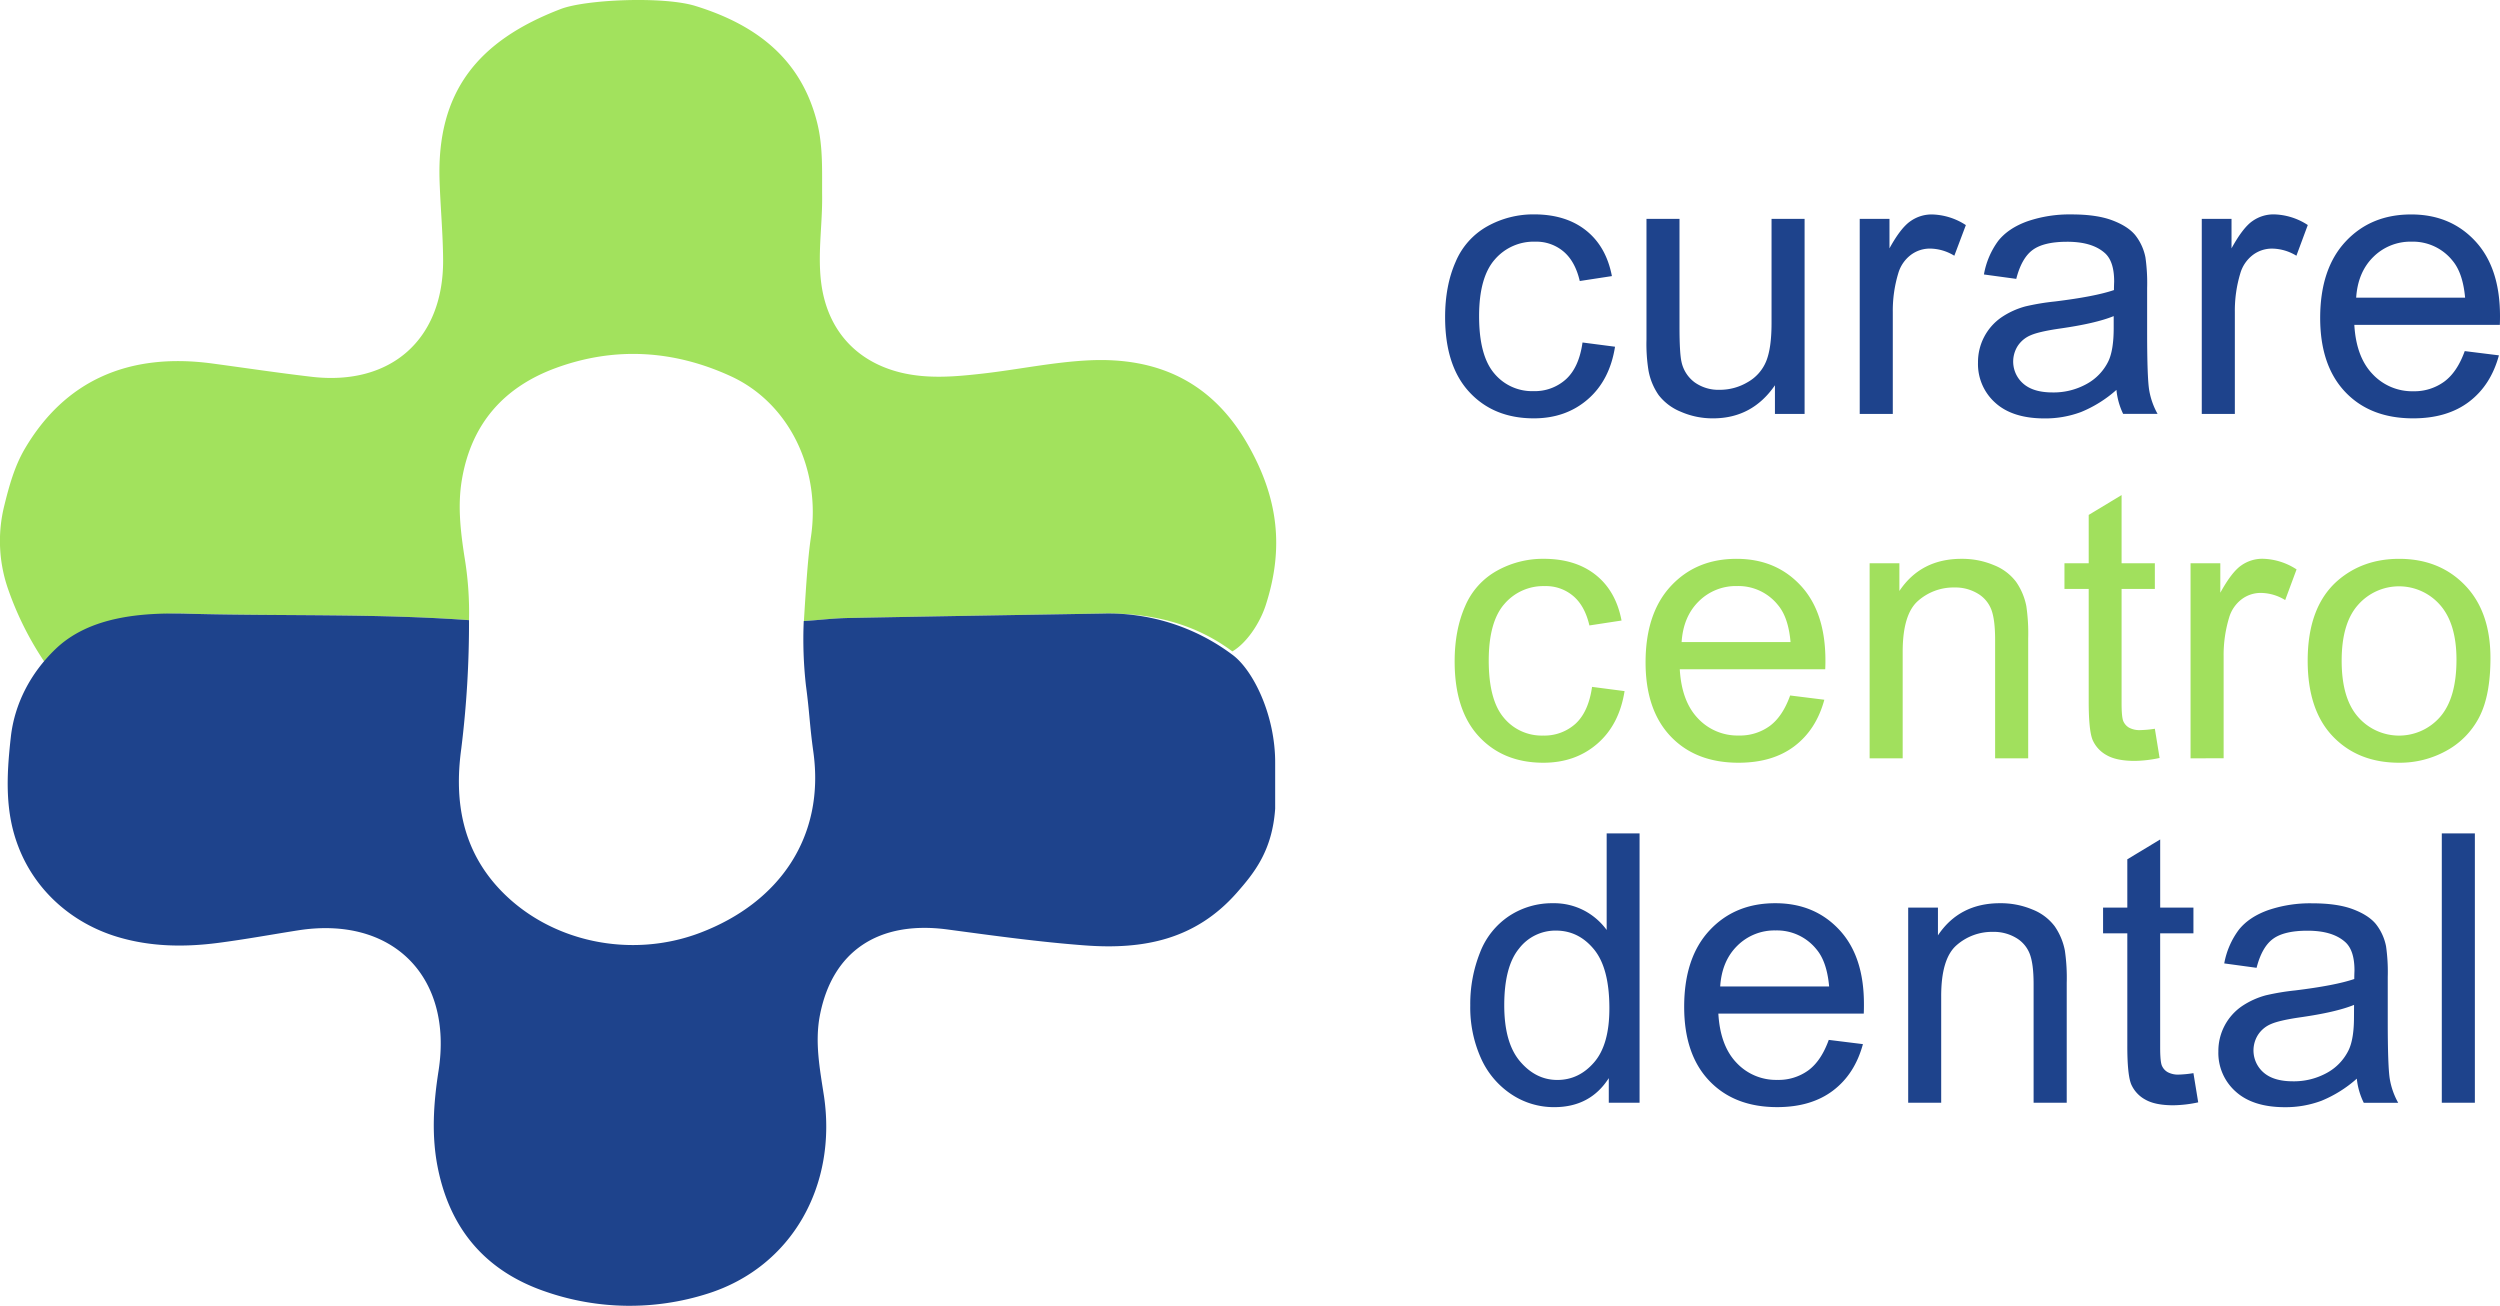
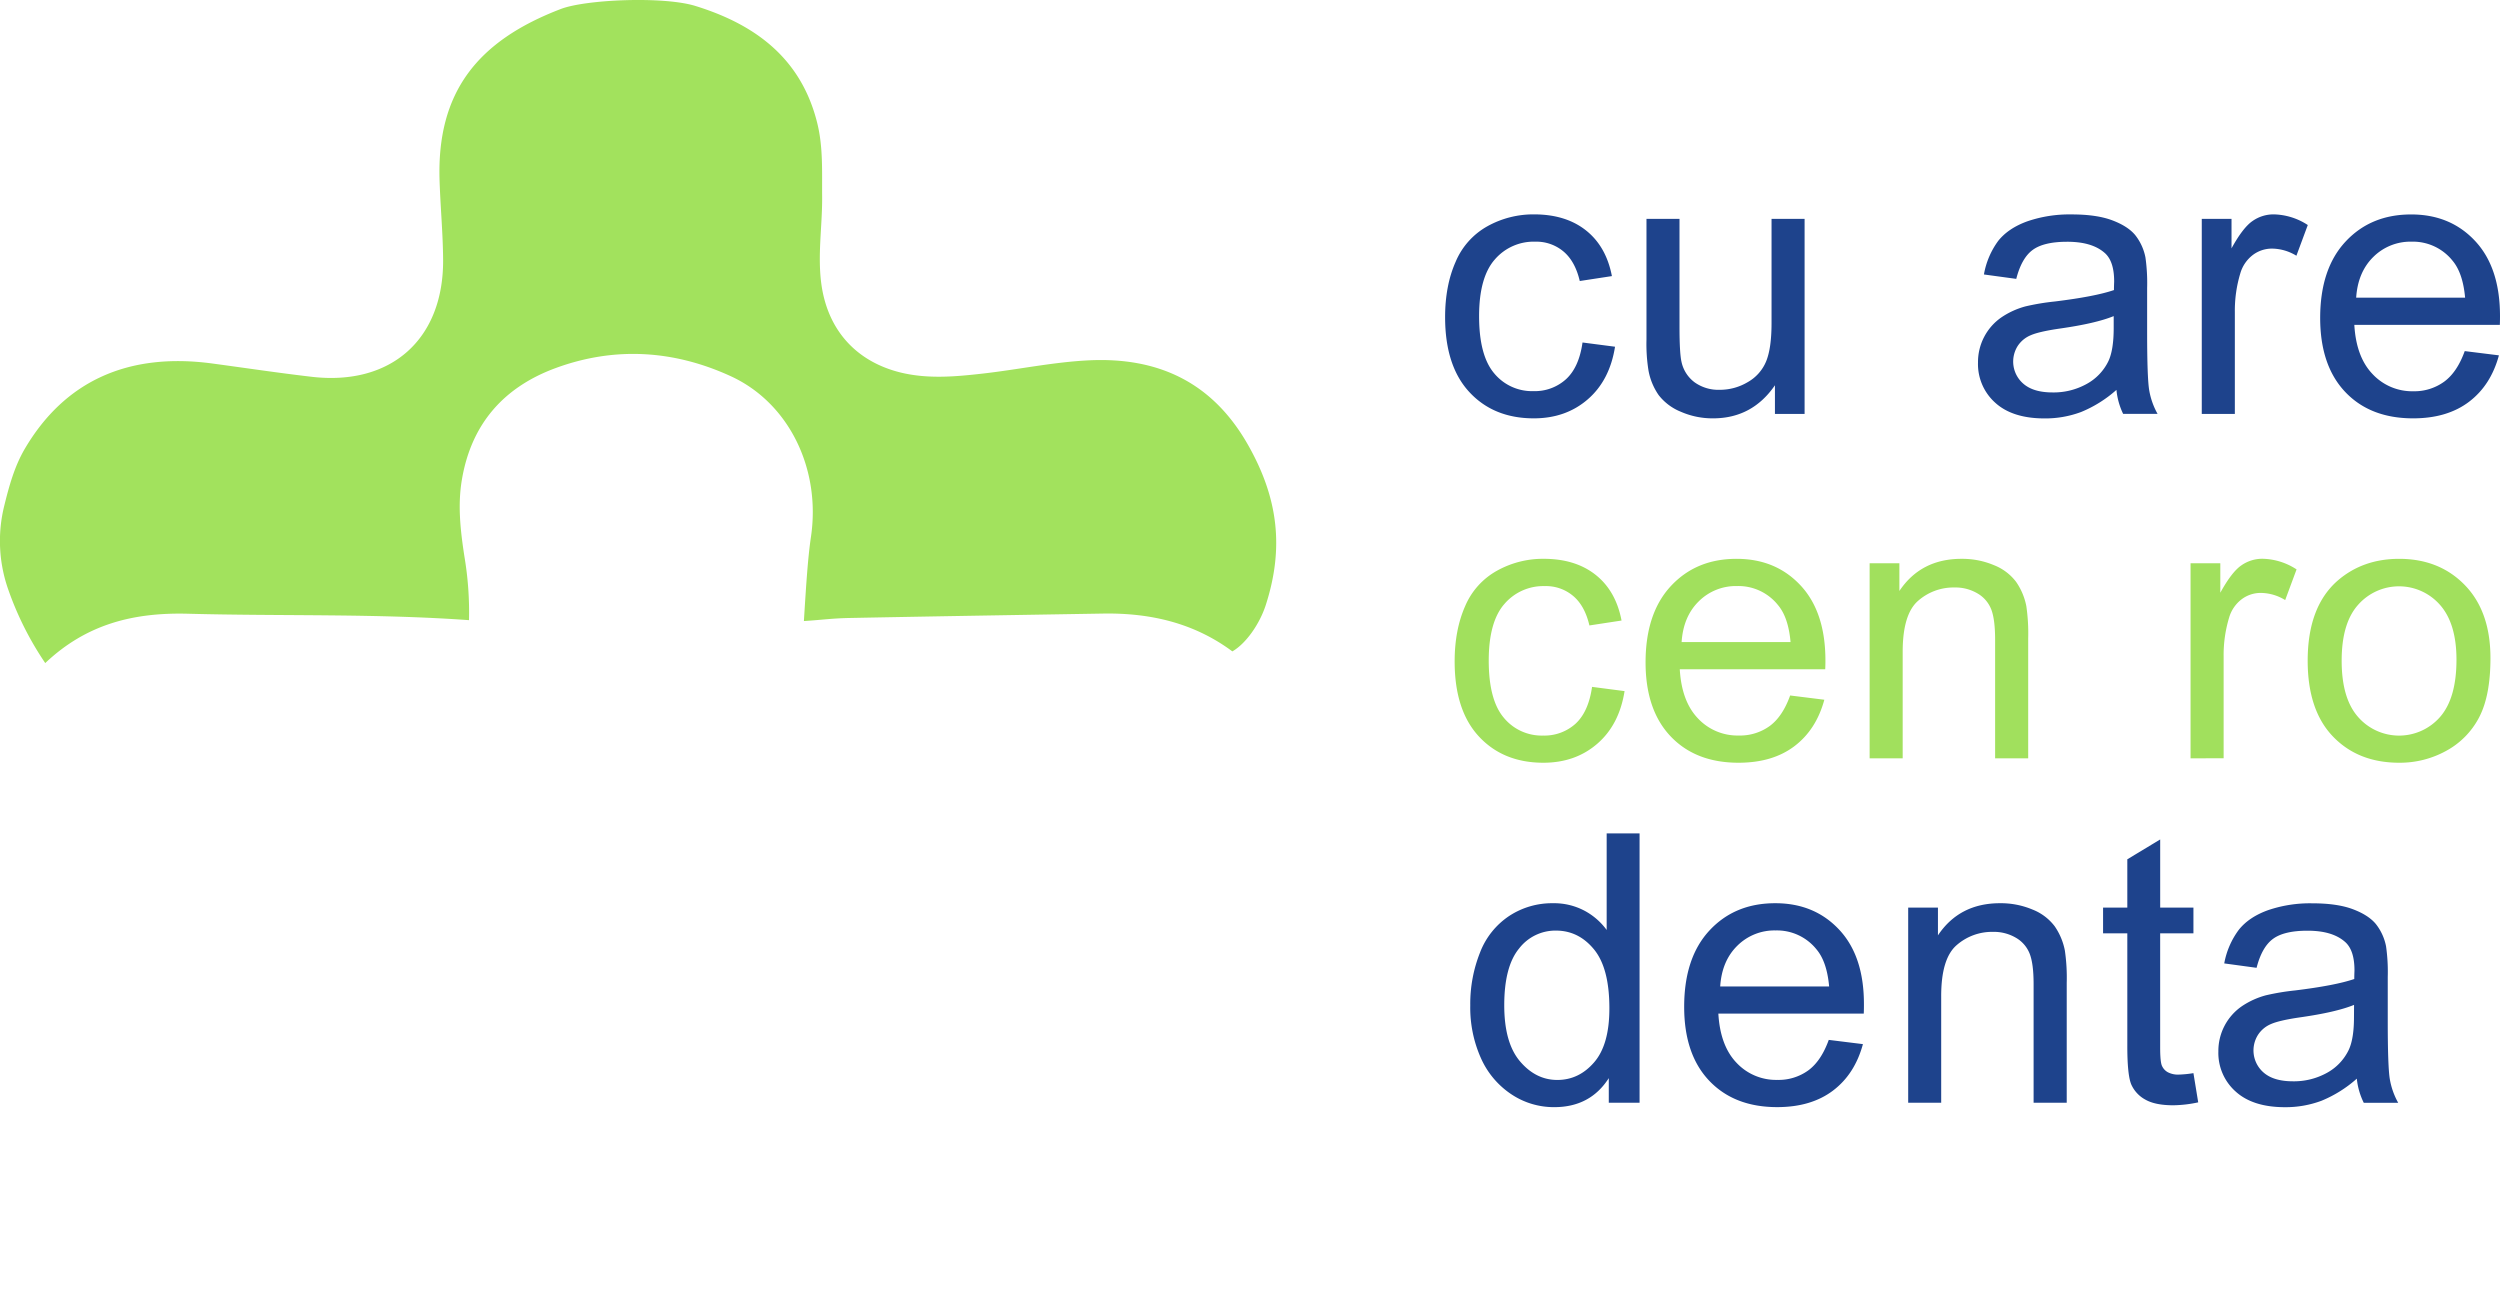
<svg xmlns="http://www.w3.org/2000/svg" viewBox="0 0 1016.67 531.02">
  <defs>
    <style>.cls-1{fill:#a2e25d;}.cls-2{fill:#1e438c;}.cls-3{fill:#a1e05d;}</style>
  </defs>
  <g id="Layer_2" data-name="Layer 2">
    <g id="Layer_1-2" data-name="Layer 1">
      <path class="cls-1" d="M190.73,252.2c-38-2.73-76.06-1.59-114.08-2.61-22.37-.61-41.52,4.2-58.25,20.06a128.94,128.94,0,0,1-15-29.78,59.39,59.39,0,0,1-1.68-34.15c2-8.11,4.17-16.1,8.45-23.35,16.2-27.46,42-39.15,76.21-34.54,13.45,1.81,26.88,3.83,40.36,5.4C159,157,180.4,138,180.2,105.67c-.07-10.72-1.09-21.44-1.44-32.16-1.21-36.21,15.56-56.94,49.32-69.86,10.19-3.9,41.79-5.22,54.67-1.24,24.4,7.52,43.07,21.3,49.59,47.61,2.46,9.91,1.9,20,2,30.06.09,12-2,24-.23,36.07,2.72,18.3,14.23,31,32.33,35.39,11.08,2.65,22.22,1.63,33.32.37,14.35-1.63,28.53-4.66,43-5.37,28.28-1.38,50.24,8.94,64.62,34.12,12.54,21.94,14.79,42.29,7.4,65.29-2.54,7.92-8.16,15.82-13.62,18.95-15.65-11.63-33.5-15.7-52.64-15.38-34.42.58-68.84,1.12-103.25,1.8-7,.14-11.36.81-18.35,1.24.9-14.51,1.59-25.59,2.87-34.23,4.1-27.76-9-54.52-32.63-65.35-23-10.56-47-12.14-71-3.37-21.2,7.74-34.43,22.65-38.3,45.31-1.81,10.55-.6,20.92,1,31.37A136.17,136.17,0,0,1,190.73,252.2Z" />
-       <path class="cls-2" d="M518.57,310.45v18.42C517.38,346,510.05,355,502.9,363.13c-16.79,19-37.82,23.1-61.59,21.34-18.76-1.39-37.44-4-56.11-6.5-27.88-3.68-46.77,8.81-51.79,35-2.1,10.95,0,21.84,1.66,32.67,5.44,36.55-13.07,69.66-47.35,80.46a104.24,104.24,0,0,1-66-.89c-24-8.23-38.48-25.05-43.59-49.84-2.74-13.27-1.87-26.58.21-39.88,6-38.41-18.78-63.19-57.15-57.14-10.81,1.7-21.59,3.68-32.44,5.09-13.79,1.8-27.56,1.61-41-2.44-18.31-5.51-33.33-18.63-40.24-36.58C2,330.26,2.6,315.73,4.41,299.67c1.51-13.46,8-25.92,18.07-35.63,14.06-13.59,35.7-15,54.17-14.45,38,1,76.09-.12,114.08,2.61a414.54,414.54,0,0,1-3.14,52.23c-2.94,21.27.37,41.17,15.83,57.43,20.2,21.25,53.05,28.21,81.29,17.48,32.36-12.31,50.85-39.13,46.05-73.6-1.54-11.06-1.52-15.8-3-26.87a168.7,168.7,0,0,1-.9-26.31c7-.43,11.35-1.1,18.35-1.24,34.41-.68,68.83-1.22,103.25-1.8a84.07,84.07,0,0,1,52.64,16.69C509.48,272.28,518.7,290.72,518.57,310.45Z" />
      <path class="cls-2" d="M643.56,139.28,656.78,141q-2.16,13.67-11.09,21.4t-21.93,7.73q-16.29,0-26.18-10.64T587.68,129q0-12.84,4.26-22.48A29.7,29.7,0,0,1,604.9,92a38.36,38.36,0,0,1,18.94-4.82q12.92,0,21.14,6.53t10.53,18.57l-13.07,2q-1.87-8-6.61-12a17.13,17.13,0,0,0-11.47-4,20.86,20.86,0,0,0-16.51,7.29q-6.35,7.28-6.35,23,0,16,6.13,23.24a19.93,19.93,0,0,0,16,7.25,18.86,18.86,0,0,0,13.23-4.86Q642.14,149.36,643.56,139.28Z" />
      <path class="cls-2" d="M721.81,168.34V156.68q-9.25,13.45-25.17,13.45a32.14,32.14,0,0,1-13.11-2.69,21.64,21.64,0,0,1-9-6.76,25.46,25.46,0,0,1-4.14-10,68,68,0,0,1-.82-12.54V89H683v44c0,7,.27,11.76.82,14.19a14,14,0,0,0,5.38,8.33,16.64,16.64,0,0,0,10.16,3,22.08,22.08,0,0,0,11.35-3.1,17.24,17.24,0,0,0,7.51-8.44q2.2-5.34,2.21-15.5V89h13.44v79.34Z" />
-       <path class="cls-2" d="M756.29,168.34V89h12.1v12Q773,92.59,777,89.9a14.87,14.87,0,0,1,8.63-2.69,26.24,26.24,0,0,1,13.82,4.33L794.76,104a19.23,19.23,0,0,0-9.86-2.91,12.87,12.87,0,0,0-7.92,2.65,14.37,14.37,0,0,0-5,7.36,52.51,52.51,0,0,0-2.24,15.69v41.54Z" />
      <path class="cls-2" d="M860.69,158.55a50.27,50.27,0,0,1-14.38,9,41.6,41.6,0,0,1-14.83,2.61q-13.08,0-20.09-6.39a21.08,21.08,0,0,1-7-16.32A22.09,22.09,0,0,1,814,129a32.5,32.5,0,0,1,9.68-4.4,95.85,95.85,0,0,1,12-2q16.29-2,24-4.64c0-1.84.08-3,.08-3.51q0-8.22-3.82-11.57-5.15-4.58-15.31-4.56-9.48,0-14,3.32t-6.68,11.77l-13.15-1.79A32.51,32.51,0,0,1,812.58,98q4.11-5.19,11.88-8a52.91,52.91,0,0,1,18-2.8q10.17,0,16.51,2.39t9.34,6a21.09,21.09,0,0,1,4.18,9.15,74.23,74.23,0,0,1,.68,12.4v17.93q0,18.75.86,23.72a29.89,29.89,0,0,0,3.39,9.53h-14A28.64,28.64,0,0,1,860.69,158.55Zm-1.12-30q-7.32,3-22,5.08-8.28,1.2-11.72,2.69a11.68,11.68,0,0,0-5.31,4.37A11.87,11.87,0,0,0,822.78,156q4.07,3.59,11.91,3.59a27.68,27.68,0,0,0,13.82-3.41,20.93,20.93,0,0,0,8.9-9.29q2.16-4.56,2.16-13.45Z" />
      <path class="cls-2" d="M895.39,168.34V89h12.1v12q4.63-8.44,8.56-11.13a14.87,14.87,0,0,1,8.63-2.69,26.21,26.21,0,0,1,13.82,4.33L933.87,104A19.29,19.29,0,0,0,924,101.1a12.87,12.87,0,0,0-7.92,2.65,14.43,14.43,0,0,0-5,7.36,52.51,52.51,0,0,0-2.24,15.69v41.54Z" />
      <path class="cls-2" d="M1002.33,142.78l13.9,1.73q-3.3,12.18-12.18,18.9t-22.71,6.72q-17.42,0-27.6-10.72t-10.2-30.07q0-20,10.31-31.08t26.74-11.05q15.92,0,26,10.83t10.08,30.48c0,.8,0,2-.07,3.59H957.43q.75,13.06,7.4,20a22,22,0,0,0,16.58,7A20.6,20.6,0,0,0,994,155.19Q999.26,151.31,1002.33,142.78Zm-44.15-21.73h44.3q-.9-10-5.08-15a20.61,20.61,0,0,0-16.66-7.77,21.38,21.38,0,0,0-15.58,6.2Q958.86,110.67,958.18,121.05Z" />
      <path class="cls-3" d="M647.44,279.33l13.22,1.72q-2.16,13.67-11.09,21.4t-21.92,7.73q-16.29,0-26.19-10.64T591.56,269q0-12.84,4.26-22.48a29.7,29.7,0,0,1,13-14.45,38.36,38.36,0,0,1,18.94-4.82q12.91,0,21.14,6.53t10.53,18.57l-13.07,2q-1.86-8-6.61-12a17.09,17.09,0,0,0-11.47-4,20.86,20.86,0,0,0-16.51,7.29q-6.35,7.28-6.35,23,0,16,6.13,23.24a19.93,19.93,0,0,0,16,7.25,18.85,18.85,0,0,0,13.22-4.86Q646,289.41,647.44,279.33Z" />
      <path class="cls-3" d="M728,282.83l13.9,1.73q-3.3,12.18-12.18,18.9T707,310.18q-17.41,0-27.6-10.72t-10.2-30.07q0-20,10.31-31.08t26.74-11.05q15.91,0,26,10.83t10.09,30.48c0,.8,0,2-.08,3.59H683.11q.75,13.06,7.4,20a22,22,0,0,0,16.58,6.95,20.58,20.58,0,0,0,12.63-3.89Q724.94,291.35,728,282.83ZM683.86,261.1h44.3q-.88-10-5.08-15a20.6,20.6,0,0,0-16.66-7.77,21.36,21.36,0,0,0-15.57,6.2Q684.54,250.72,683.86,261.1Z" />
      <path class="cls-3" d="M760.32,308.39V229.05h12.1v11.28q8.75-13.08,25.26-13.07a33.07,33.07,0,0,1,13.18,2.57,20.8,20.8,0,0,1,9,6.76,25.94,25.94,0,0,1,4.19,9.94,76.69,76.69,0,0,1,.75,13.07v48.79H811.35V260.13q0-8.22-1.57-12.3a12.93,12.93,0,0,0-5.57-6.49,17.67,17.67,0,0,0-9.37-2.43A21.81,21.81,0,0,0,780,244.36q-6.24,5.46-6.24,20.7v43.33Z" />
-       <path class="cls-3" d="M876.31,296.36l1.93,11.88a50.18,50.18,0,0,1-10.15,1.19q-7.33,0-11.36-2.31a13,13,0,0,1-5.68-6.09q-1.65-3.78-1.64-15.88V239.51h-9.86V229.05h9.86V209.4l13.37-8.07v27.72h13.53v10.46H862.78V285.9q0,5.76.71,7.39a5.61,5.61,0,0,0,2.32,2.62,8.91,8.91,0,0,0,4.59,1A43.59,43.59,0,0,0,876.31,296.36Z" />
      <path class="cls-3" d="M890.83,308.39V229.05h12.1v12q4.64-8.45,8.56-11.13a14.87,14.87,0,0,1,8.63-2.69,26.21,26.21,0,0,1,13.82,4.33l-4.63,12.47a19.26,19.26,0,0,0-9.87-2.91,12.87,12.87,0,0,0-7.92,2.65,14.43,14.43,0,0,0-5,7.36,52.51,52.51,0,0,0-2.24,15.69v41.54Z" />
      <path class="cls-3" d="M938.46,268.72q0-22,12.25-32.65,10.23-8.81,24.95-8.81,16.37,0,26.75,10.72t10.38,29.62q0,15.31-4.59,24.09a32.58,32.58,0,0,1-13.38,13.64,39,39,0,0,1-19.16,4.85q-16.67,0-26.93-10.68T938.46,268.72Zm13.82,0q0,15.24,6.65,22.82a22.13,22.13,0,0,0,33.39,0q6.64-7.63,6.65-23.24,0-14.72-6.69-22.3a22.17,22.17,0,0,0-33.35,0Q952.27,253.48,952.28,268.72Z" />
      <path class="cls-2" d="M654.24,448.44v-10q-7.54,11.81-22.19,11.8A31.07,31.07,0,0,1,614.61,445a34.38,34.38,0,0,1-12.33-14.61,50.33,50.33,0,0,1-4.37-21.55,56.39,56.39,0,0,1,4-21.55,31.25,31.25,0,0,1,11.88-14.83,31.72,31.72,0,0,1,17.7-5.15,26.46,26.46,0,0,1,12.78,3,26.75,26.75,0,0,1,9.11,7.88V338.92h13.38V448.44Zm-42.51-39.6q0,15.24,6.42,22.79t15.17,7.55q8.8,0,15-7.21t6.16-22q0-16.29-6.27-23.91t-15.47-7.62a18.65,18.65,0,0,0-15,7.32Q611.73,393.08,611.73,408.84Z" />
      <path class="cls-2" d="M743.7,422.89l13.89,1.72q-3.29,12.18-12.17,18.9t-22.71,6.72q-17.41,0-27.61-10.72t-10.2-30.07q0-20,10.32-31.08T722,367.31q15.91,0,26,10.83T758,408.62c0,.8,0,2-.07,3.59H698.8q.75,13.07,7.4,20a22,22,0,0,0,16.58,6.95,20.6,20.6,0,0,0,12.63-3.89Q740.63,431.41,743.7,422.89Zm-44.15-21.74h44.3q-.9-10-5.08-15a20.61,20.61,0,0,0-16.66-7.77,21.38,21.38,0,0,0-15.58,6.2Q700.22,390.77,699.55,401.15Z" />
      <path class="cls-2" d="M776,448.44V369.1h12.1v11.28q8.75-13.08,25.25-13.07a33.12,33.12,0,0,1,13.19,2.57,20.8,20.8,0,0,1,9,6.76,25.93,25.93,0,0,1,4.18,9.94,76.69,76.69,0,0,1,.75,13.07v48.79H827V400.18q0-8.22-1.58-12.3a12.91,12.91,0,0,0-5.56-6.49,17.67,17.67,0,0,0-9.37-2.43,21.84,21.84,0,0,0-14.84,5.45q-6.24,5.46-6.23,20.7v43.33Z" />
      <path class="cls-2" d="M892,436.41l1.94,11.88a50.26,50.26,0,0,1-10.15,1.19q-7.34,0-11.36-2.31a13,13,0,0,1-5.68-6.09q-1.65-3.78-1.64-15.88V379.56h-9.86V369.1h9.86V349.45l13.37-8.07V369.1H892v10.46H878.47V426q0,5.76.71,7.39A5.55,5.55,0,0,0,881.5,436a8.88,8.88,0,0,0,4.59,1A43.46,43.46,0,0,0,892,436.41Z" />
      <path class="cls-2" d="M958.44,438.65a50.27,50.27,0,0,1-14.38,9,41.64,41.64,0,0,1-14.83,2.61q-13.08,0-20.09-6.39a21,21,0,0,1-7-16.32,22.09,22.09,0,0,1,9.6-18.38,32.56,32.56,0,0,1,9.67-4.4,96.42,96.42,0,0,1,12-2q16.27-2,24-4.64c0-1.84.08-3,.08-3.51q0-8.22-3.82-11.57-5.15-4.58-15.31-4.56-9.48,0-14,3.32t-6.68,11.77l-13.15-1.79a32.51,32.51,0,0,1,5.9-13.64q4.11-5.19,11.88-8a52.91,52.91,0,0,1,18-2.8q10.17,0,16.51,2.39t9.34,6a21.09,21.09,0,0,1,4.18,9.15,74.23,74.23,0,0,1,.68,12.4v17.93q0,18.75.86,23.72a29.89,29.89,0,0,0,3.39,9.53h-14A28.64,28.64,0,0,1,958.44,438.65Zm-1.12-30q-7.32,3-22,5.08-8.28,1.2-11.72,2.69a11.68,11.68,0,0,0-5.31,4.37,11.87,11.87,0,0,0,2.21,15.35q4.07,3.58,11.91,3.59a27.78,27.78,0,0,0,13.82-3.4,20.93,20.93,0,0,0,8.89-9.3q2.18-4.56,2.17-13.45Z" />
-       <path class="cls-2" d="M993,448.44V338.92h13.45V448.44Z" />
    </g>
  </g>
</svg>